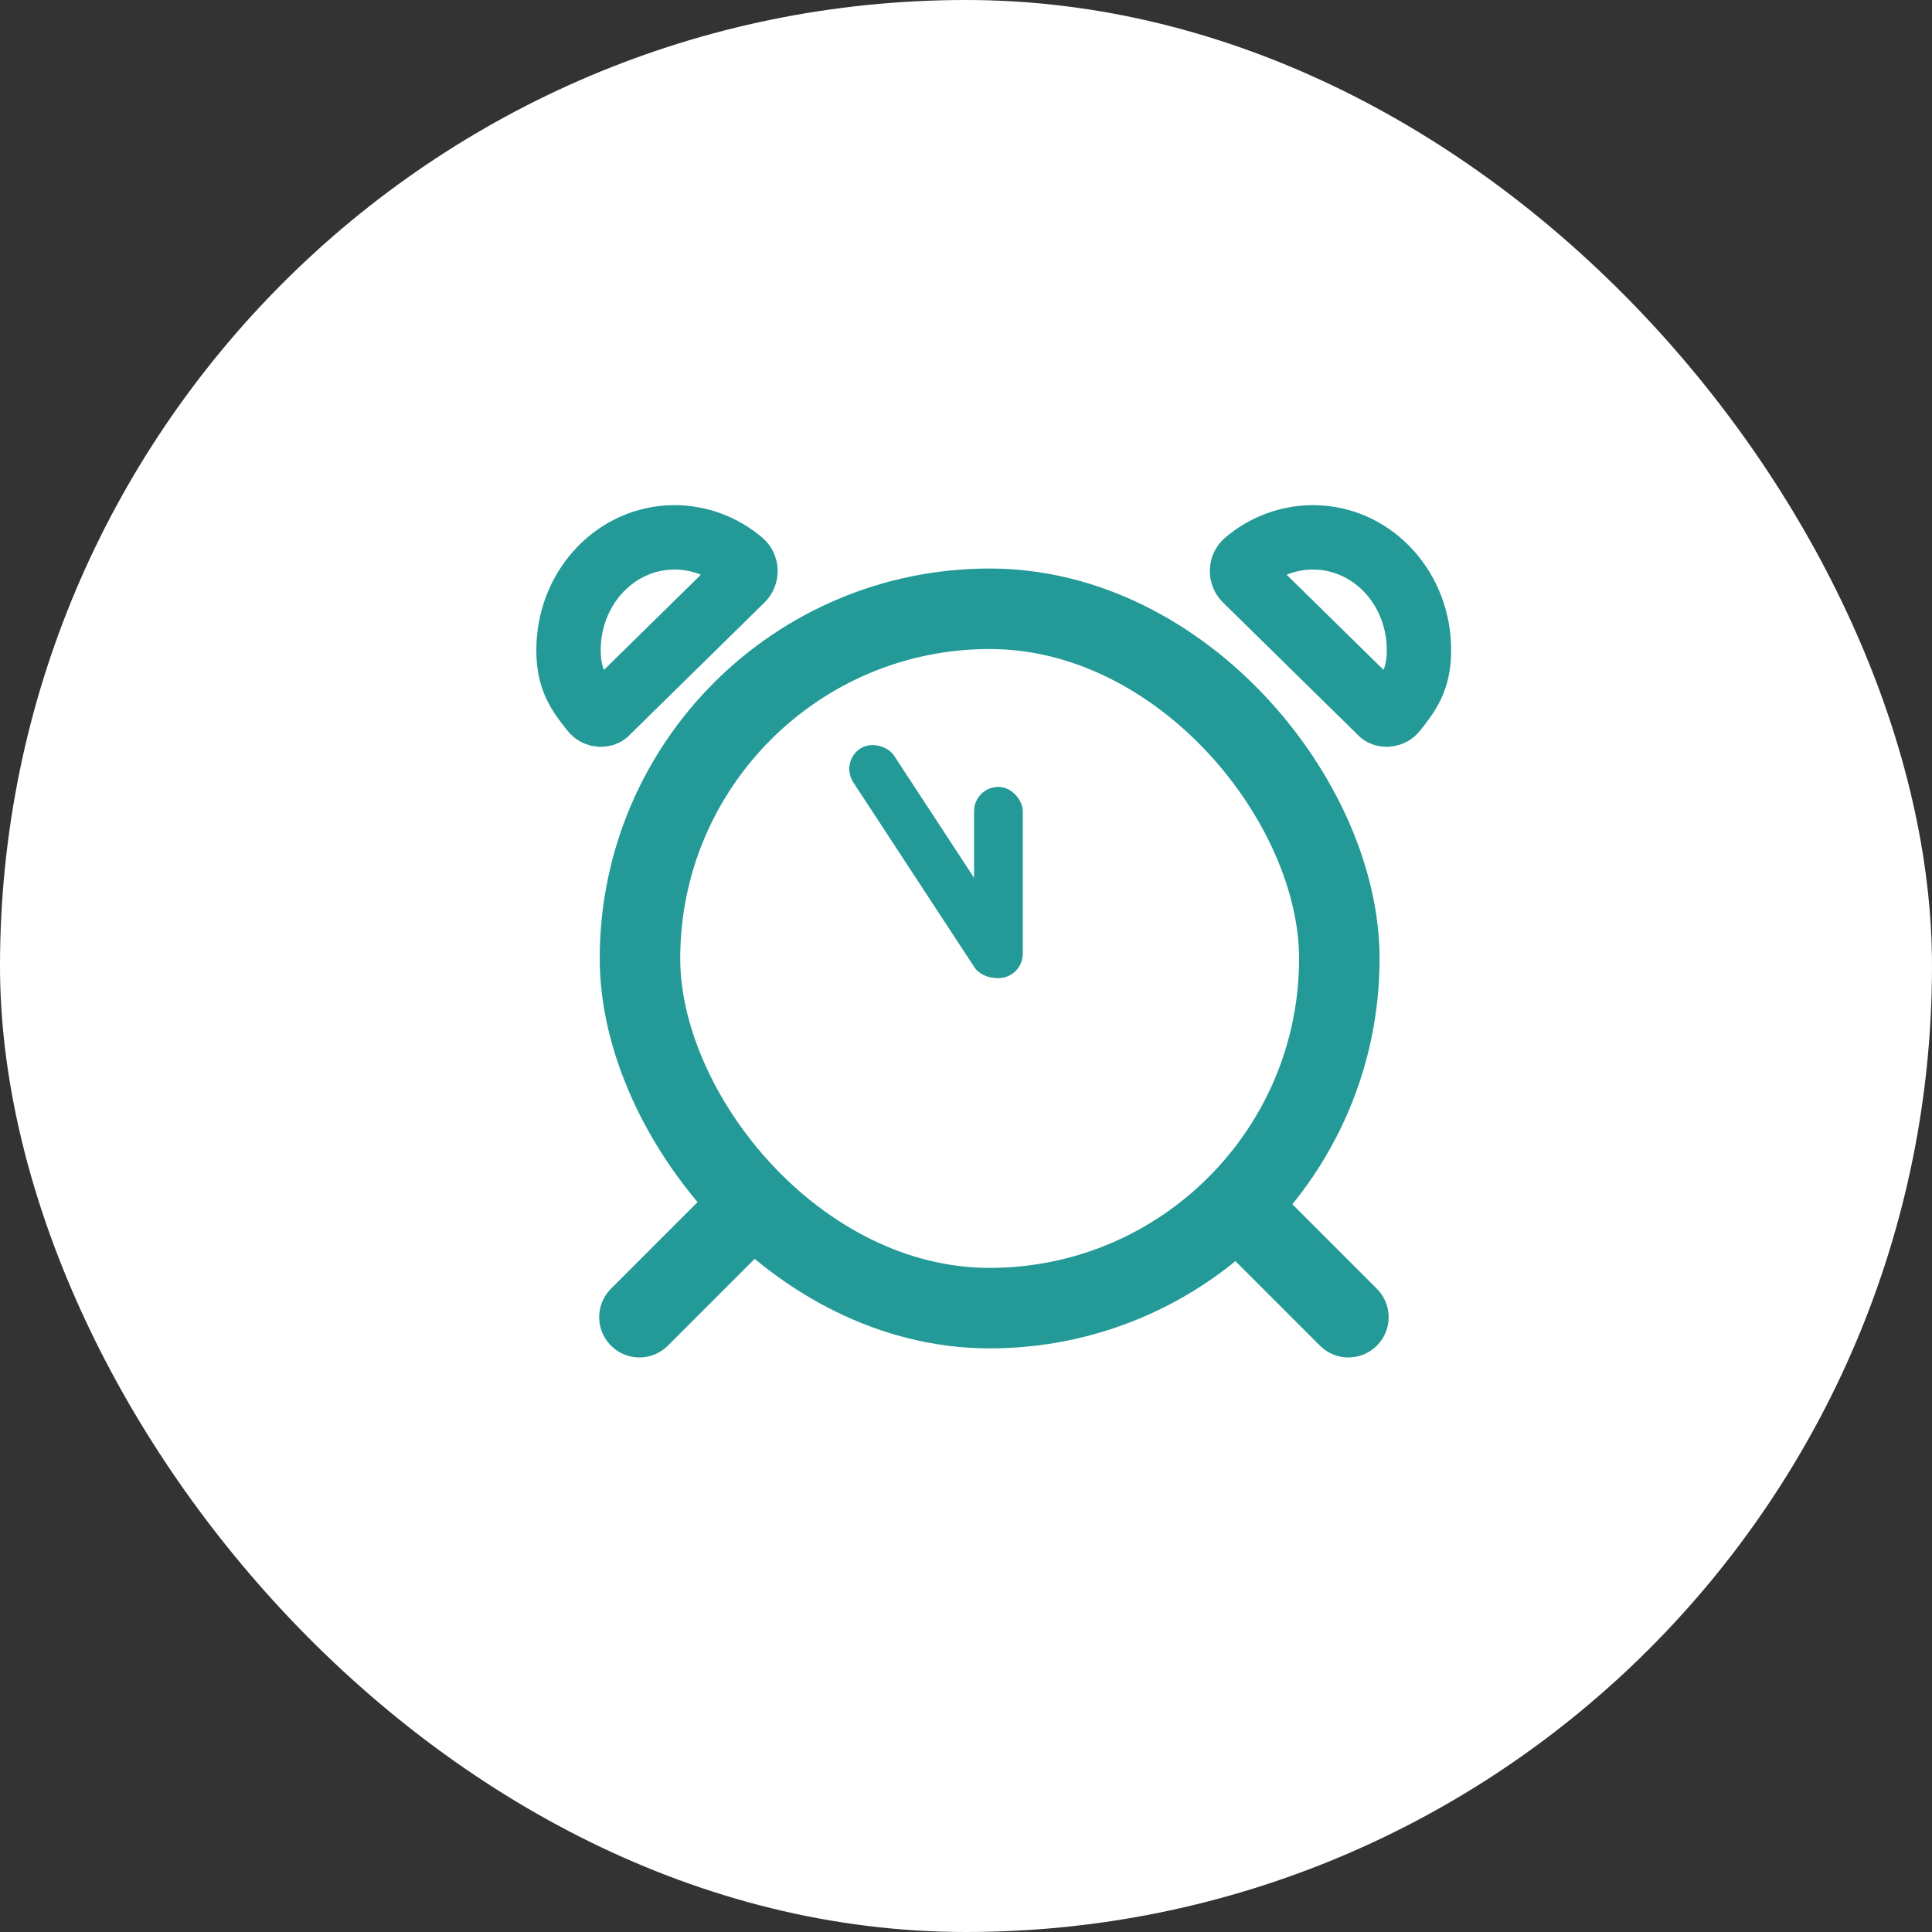
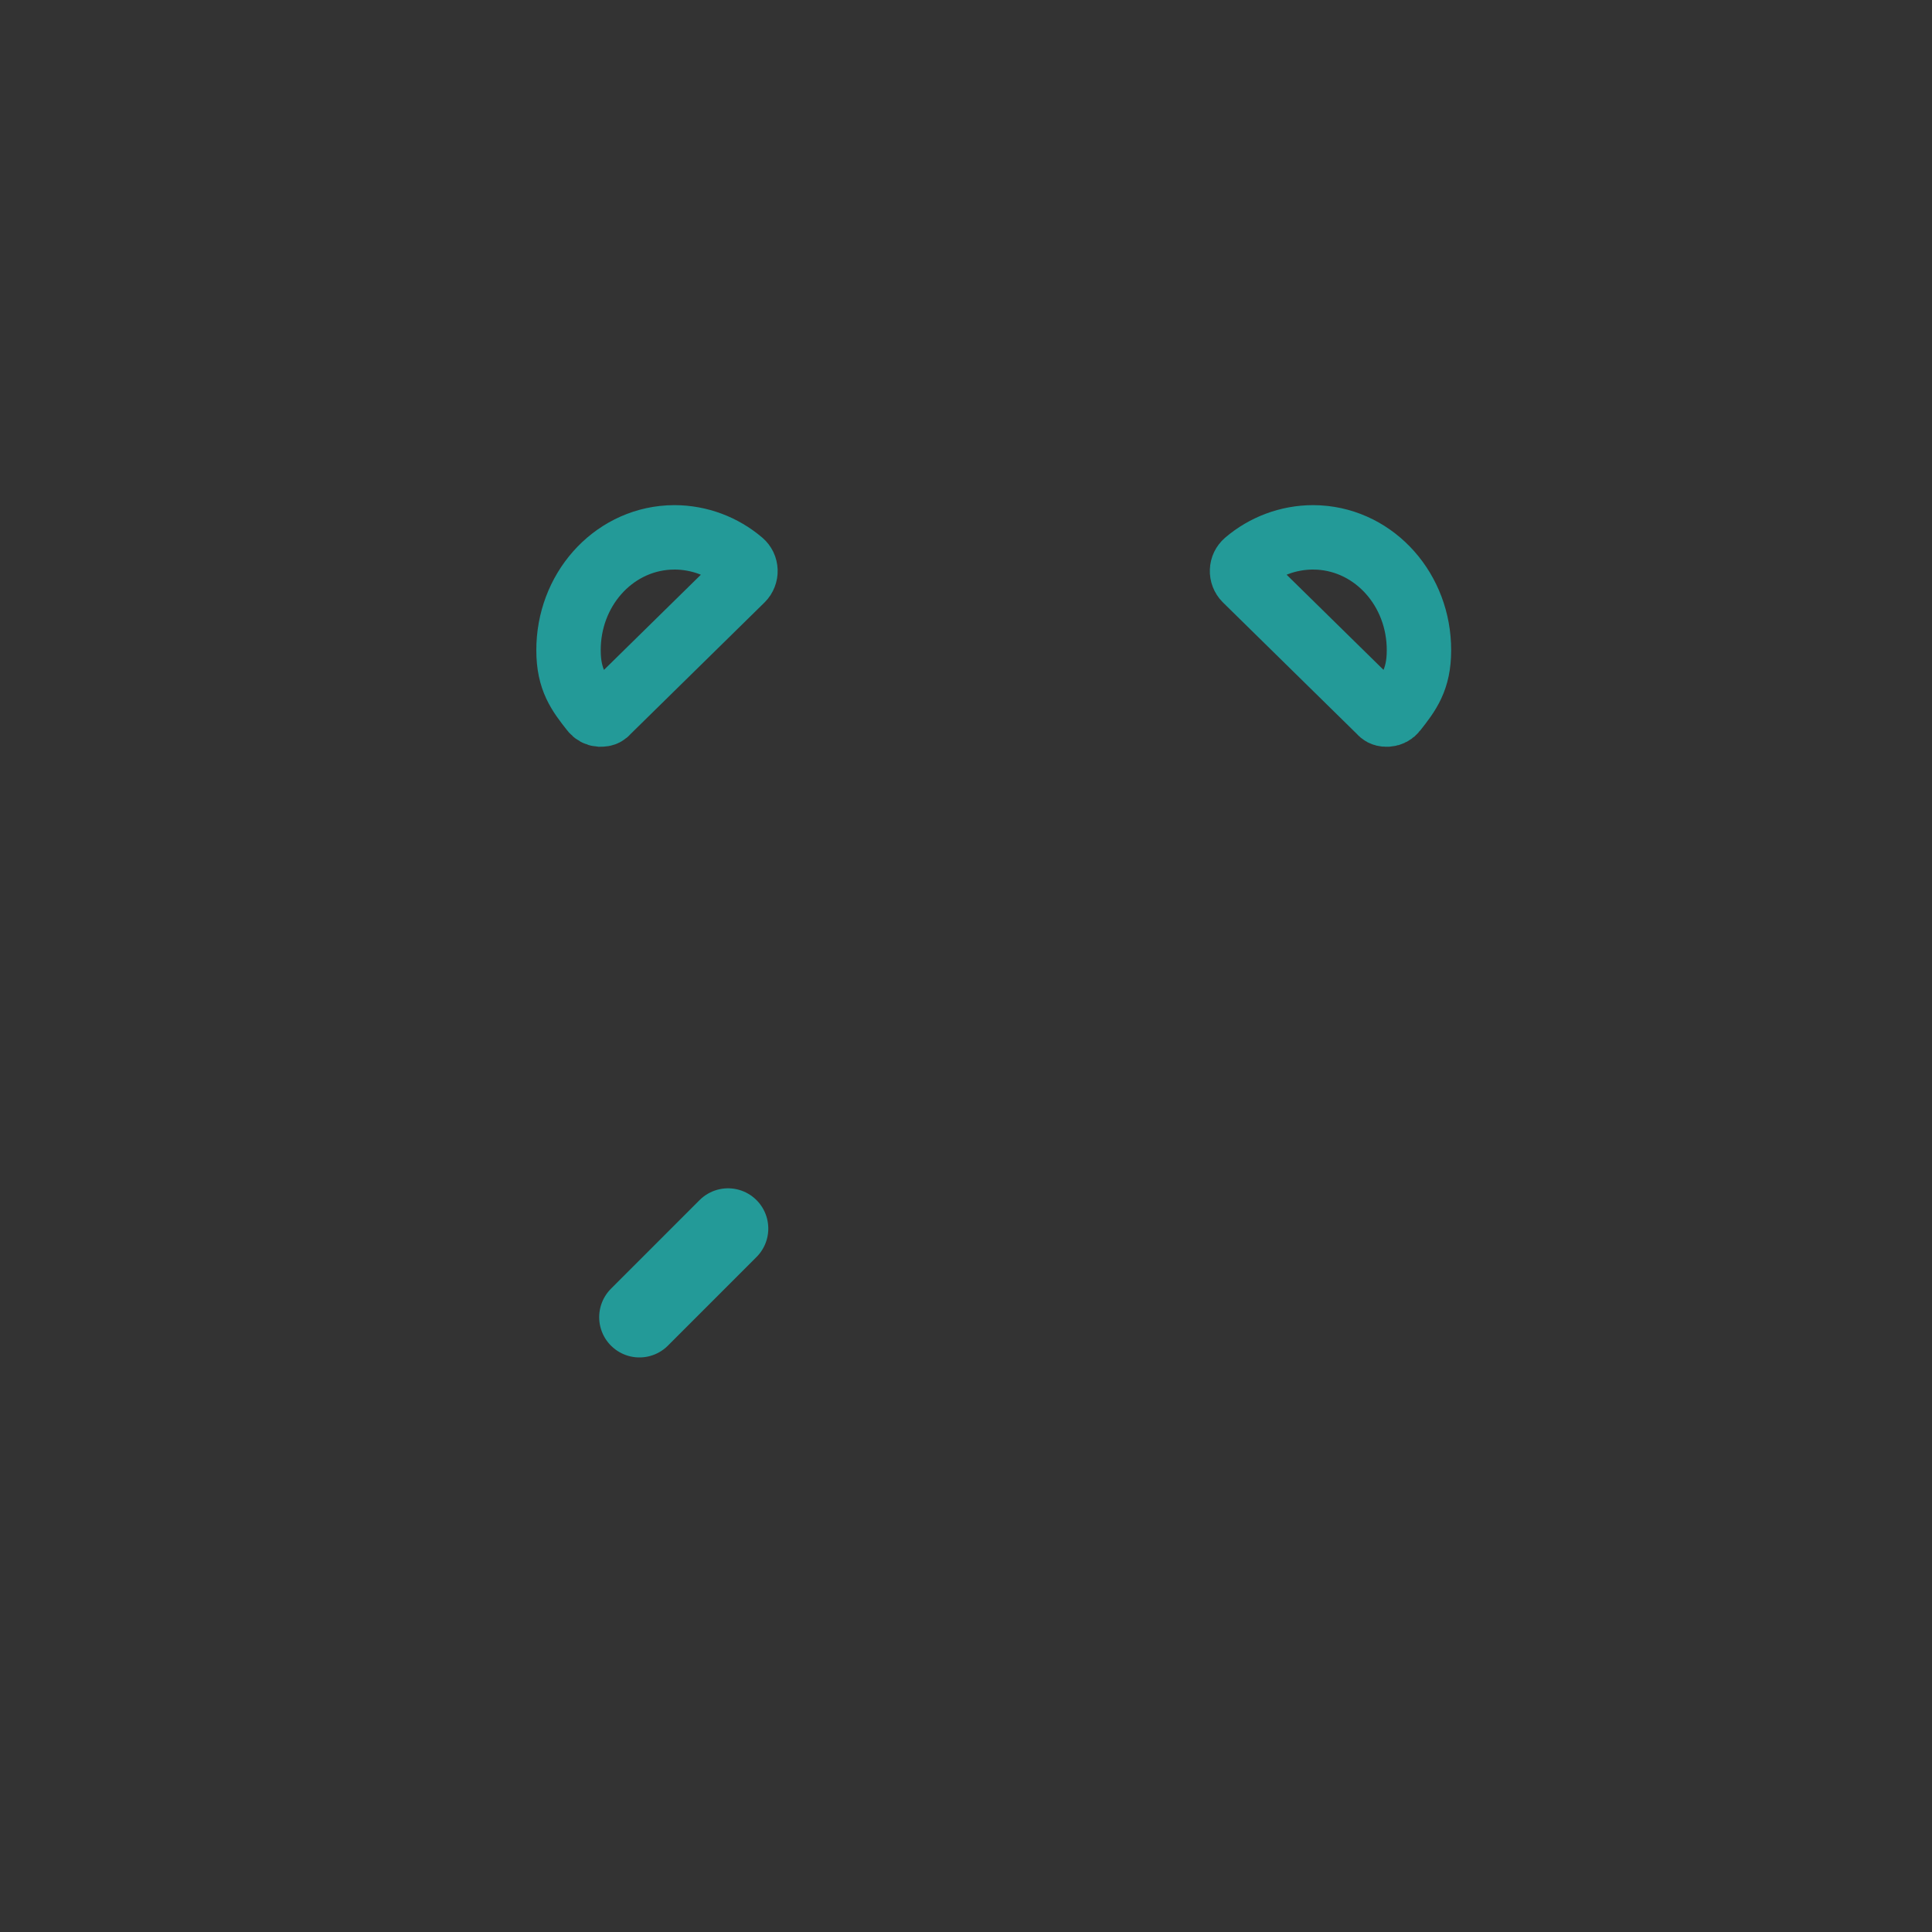
<svg xmlns="http://www.w3.org/2000/svg" width="120" height="120" viewBox="0 0 120 120" fill="none">
  <rect x="0" y="0" width="120" height="120" fill="#333333" stroke="none" />
  <g id="upc-icon-aspot-overdue">
-     <rect id="Background" width="120" height="120" rx="60" fill="white" />
    <g id="icon/small/overdueBill">
      <g id="Group 6745">
-         <path id="Vector" d="M46.053 34.918C44.897 33.929 43.429 33.382 41.908 33.375L41.524 33.386C38.008 33.598 35.303 36.678 35.312 40.393C35.312 42.211 35.954 43.058 36.81 44.14C36.863 44.209 36.93 44.267 37.007 44.309C37.084 44.351 37.168 44.376 37.255 44.383H37.377C37.445 44.382 37.512 44.365 37.572 44.334C37.633 44.303 37.686 44.258 37.726 44.203L46.089 35.989C46.16 35.917 46.216 35.831 46.252 35.736C46.289 35.642 46.306 35.541 46.302 35.439C46.298 35.34 46.274 35.242 46.232 35.152C46.189 35.063 46.128 34.983 46.053 34.918V34.918Z" stroke="#239A98" stroke-width="4" stroke-miterlimit="10" />
+         <path id="Vector" d="M46.053 34.918C44.897 33.929 43.429 33.382 41.908 33.375L41.524 33.386C38.008 33.598 35.303 36.678 35.312 40.393C35.312 42.211 35.954 43.058 36.81 44.14C36.863 44.209 36.93 44.267 37.007 44.309C37.084 44.351 37.168 44.376 37.255 44.383C37.445 44.382 37.512 44.365 37.572 44.334C37.633 44.303 37.686 44.258 37.726 44.203L46.089 35.989C46.16 35.917 46.216 35.831 46.252 35.736C46.289 35.642 46.306 35.541 46.302 35.439C46.298 35.34 46.274 35.242 46.232 35.152C46.189 35.063 46.128 34.983 46.053 34.918V34.918Z" stroke="#239A98" stroke-width="4" stroke-miterlimit="10" />
        <path id="Vector_2" d="M77.394 34.918C78.549 33.929 80.018 33.382 81.539 33.375L81.923 33.386C85.439 33.598 88.144 36.678 88.134 40.393C88.134 42.211 87.493 43.058 86.637 44.14C86.584 44.209 86.516 44.267 86.44 44.308C86.363 44.35 86.278 44.375 86.191 44.382H86.07C86.002 44.381 85.935 44.364 85.874 44.333C85.814 44.301 85.761 44.257 85.721 44.202L77.358 35.989C77.287 35.917 77.231 35.831 77.194 35.736C77.158 35.642 77.141 35.541 77.145 35.439C77.148 35.34 77.172 35.242 77.215 35.152C77.258 35.063 77.319 34.983 77.394 34.918V34.918Z" stroke="#239A98" stroke-width="4" stroke-miterlimit="10" />
-         <path id="Vector_3" d="M83.75 81.813L78.246 76.308" stroke="#239A98" stroke-width="5" stroke-linecap="round" stroke-linejoin="round" />
        <path id="Vector_4" d="M39.716 81.813L45.22 76.308" stroke="#239A98" stroke-width="5" stroke-linecap="round" stroke-linejoin="round" />
      </g>
      <g id="icon/medium/time">
-         <rect id="Rectangle" x="39.75" y="37.812" width="43.438" height="43.438" rx="21.719" stroke="#239A98" stroke-width="5" />
-         <rect id="Rectangle_2" x="52.169" y="47.325" width="3.027" height="16.767" rx="1.514" transform="rotate(-33.22 52.169 47.325)" fill="#239A98" />
-         <rect id="Rectangle_3" x="60.5" y="48.875" width="3.027" height="11.877" rx="1.514" fill="#239A98" />
-       </g>
+         </g>
    </g>
  </g>
</svg>